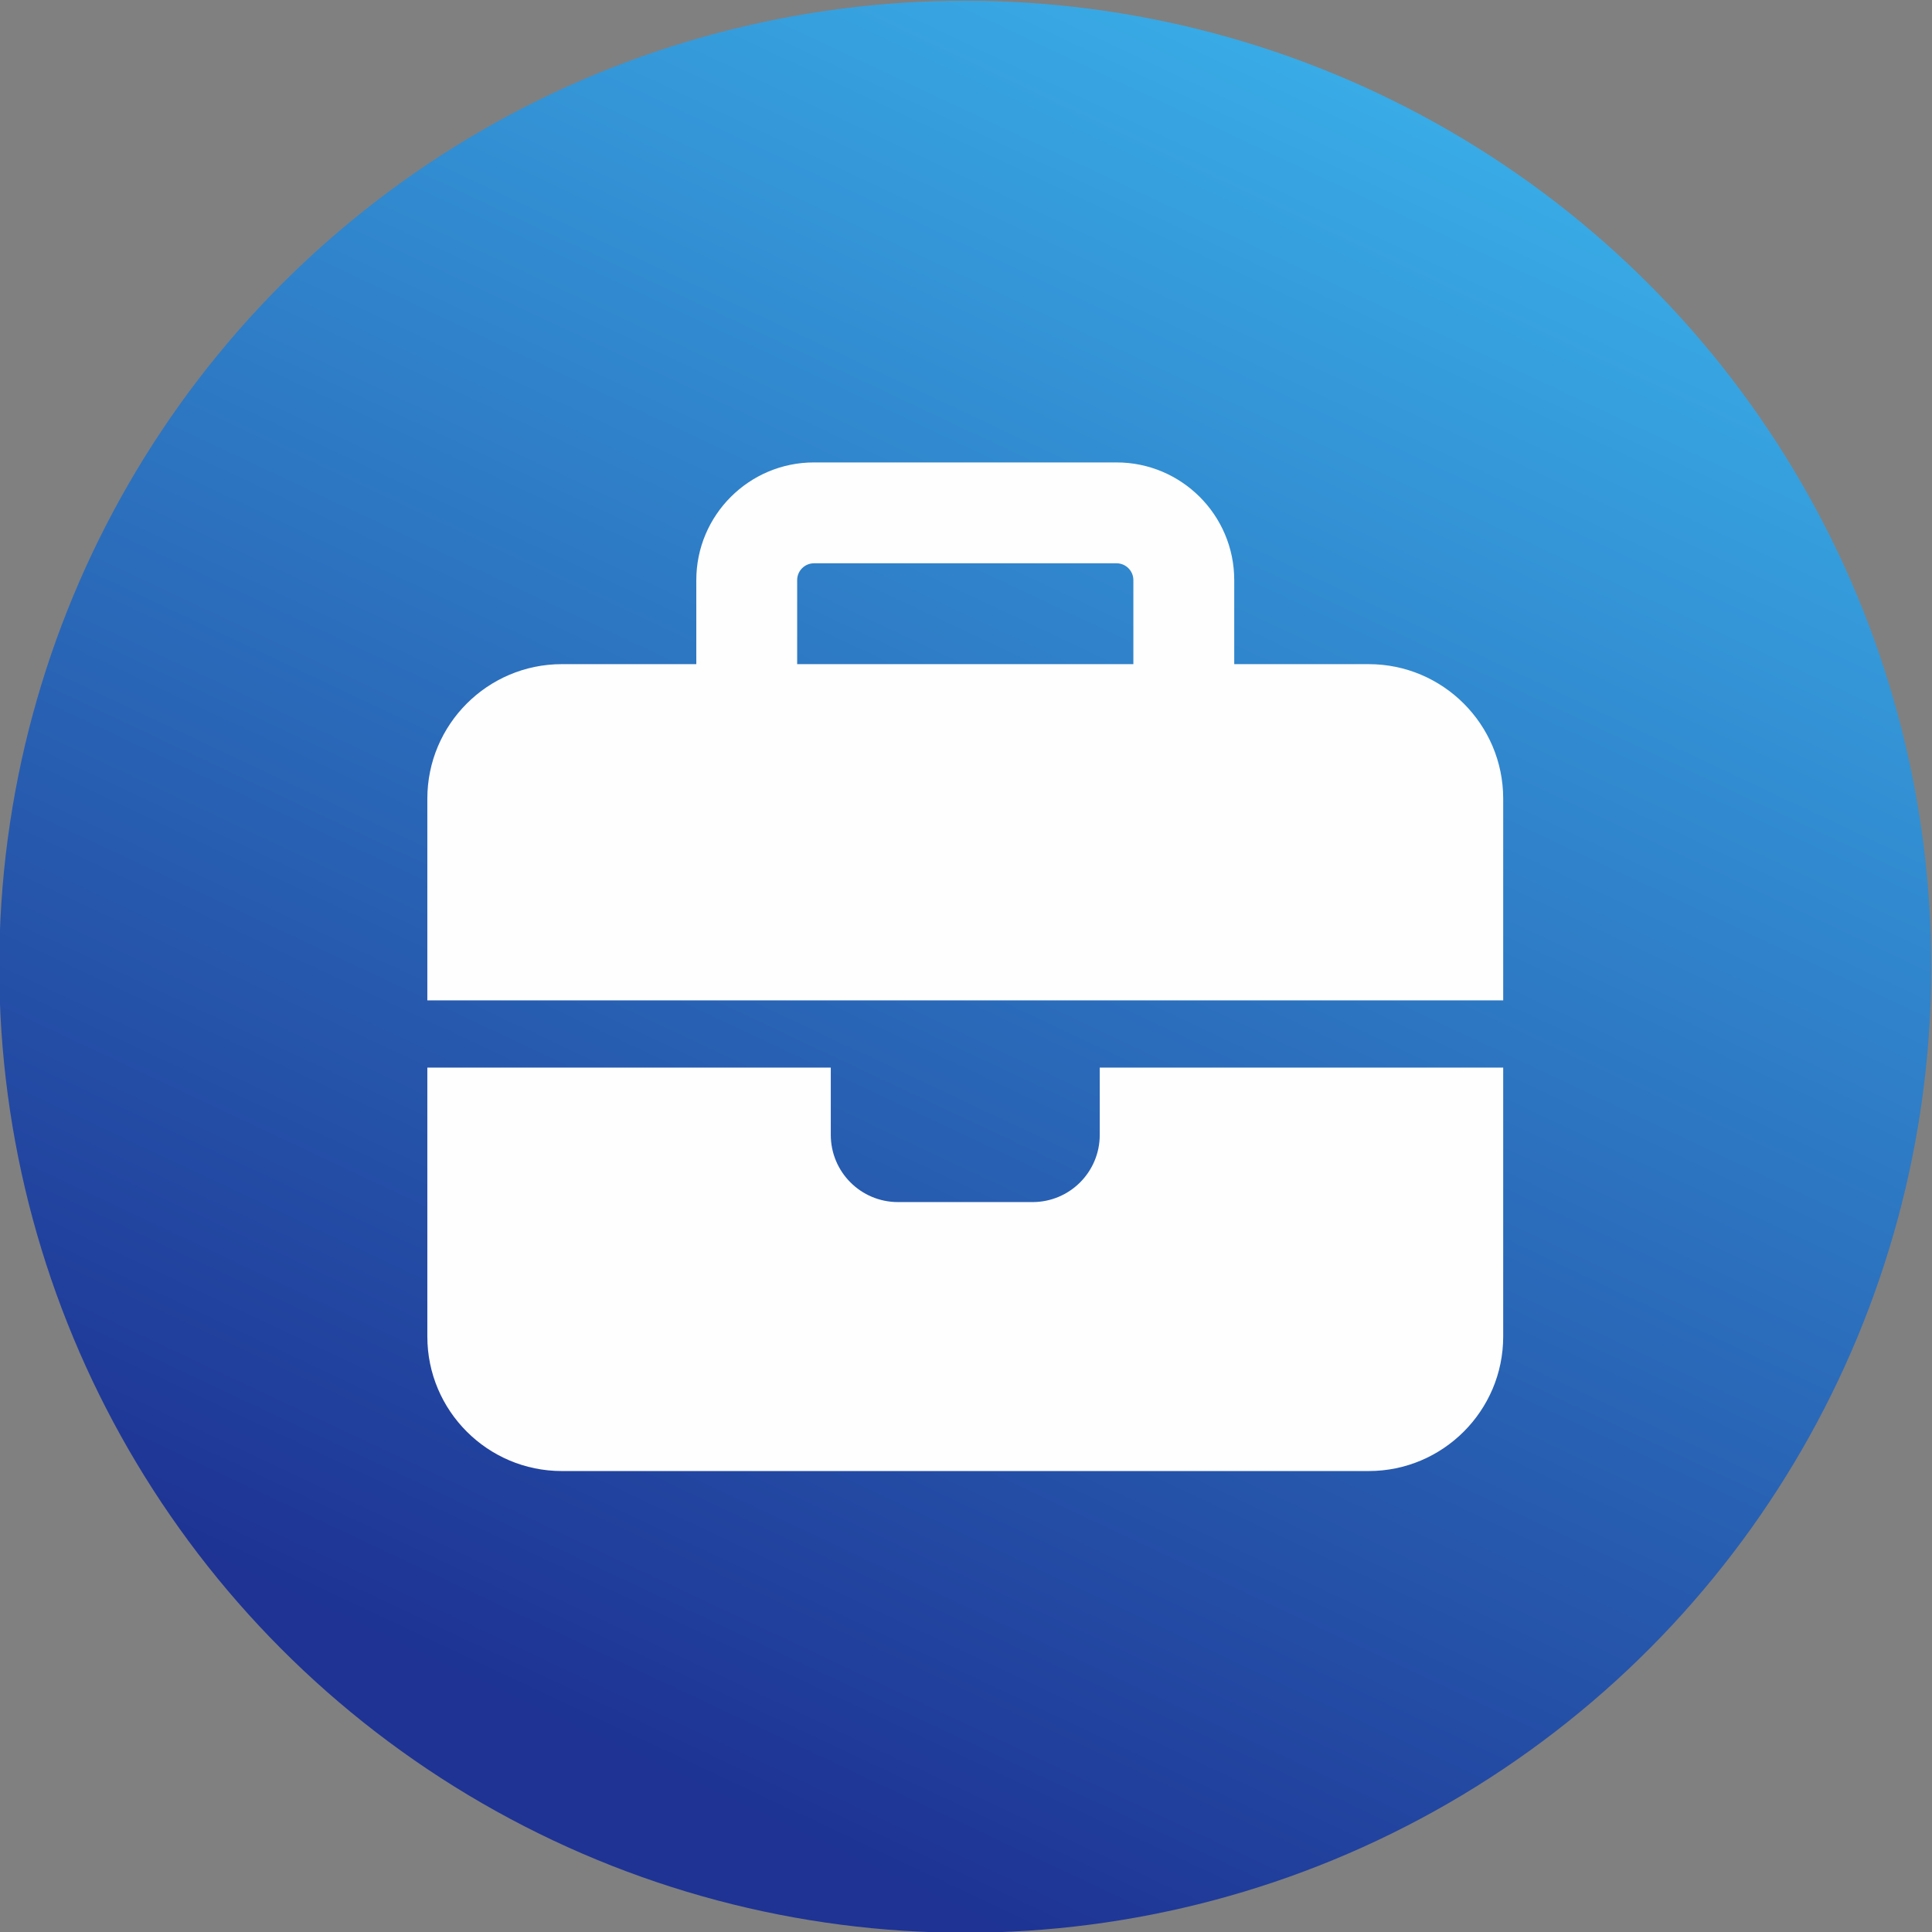
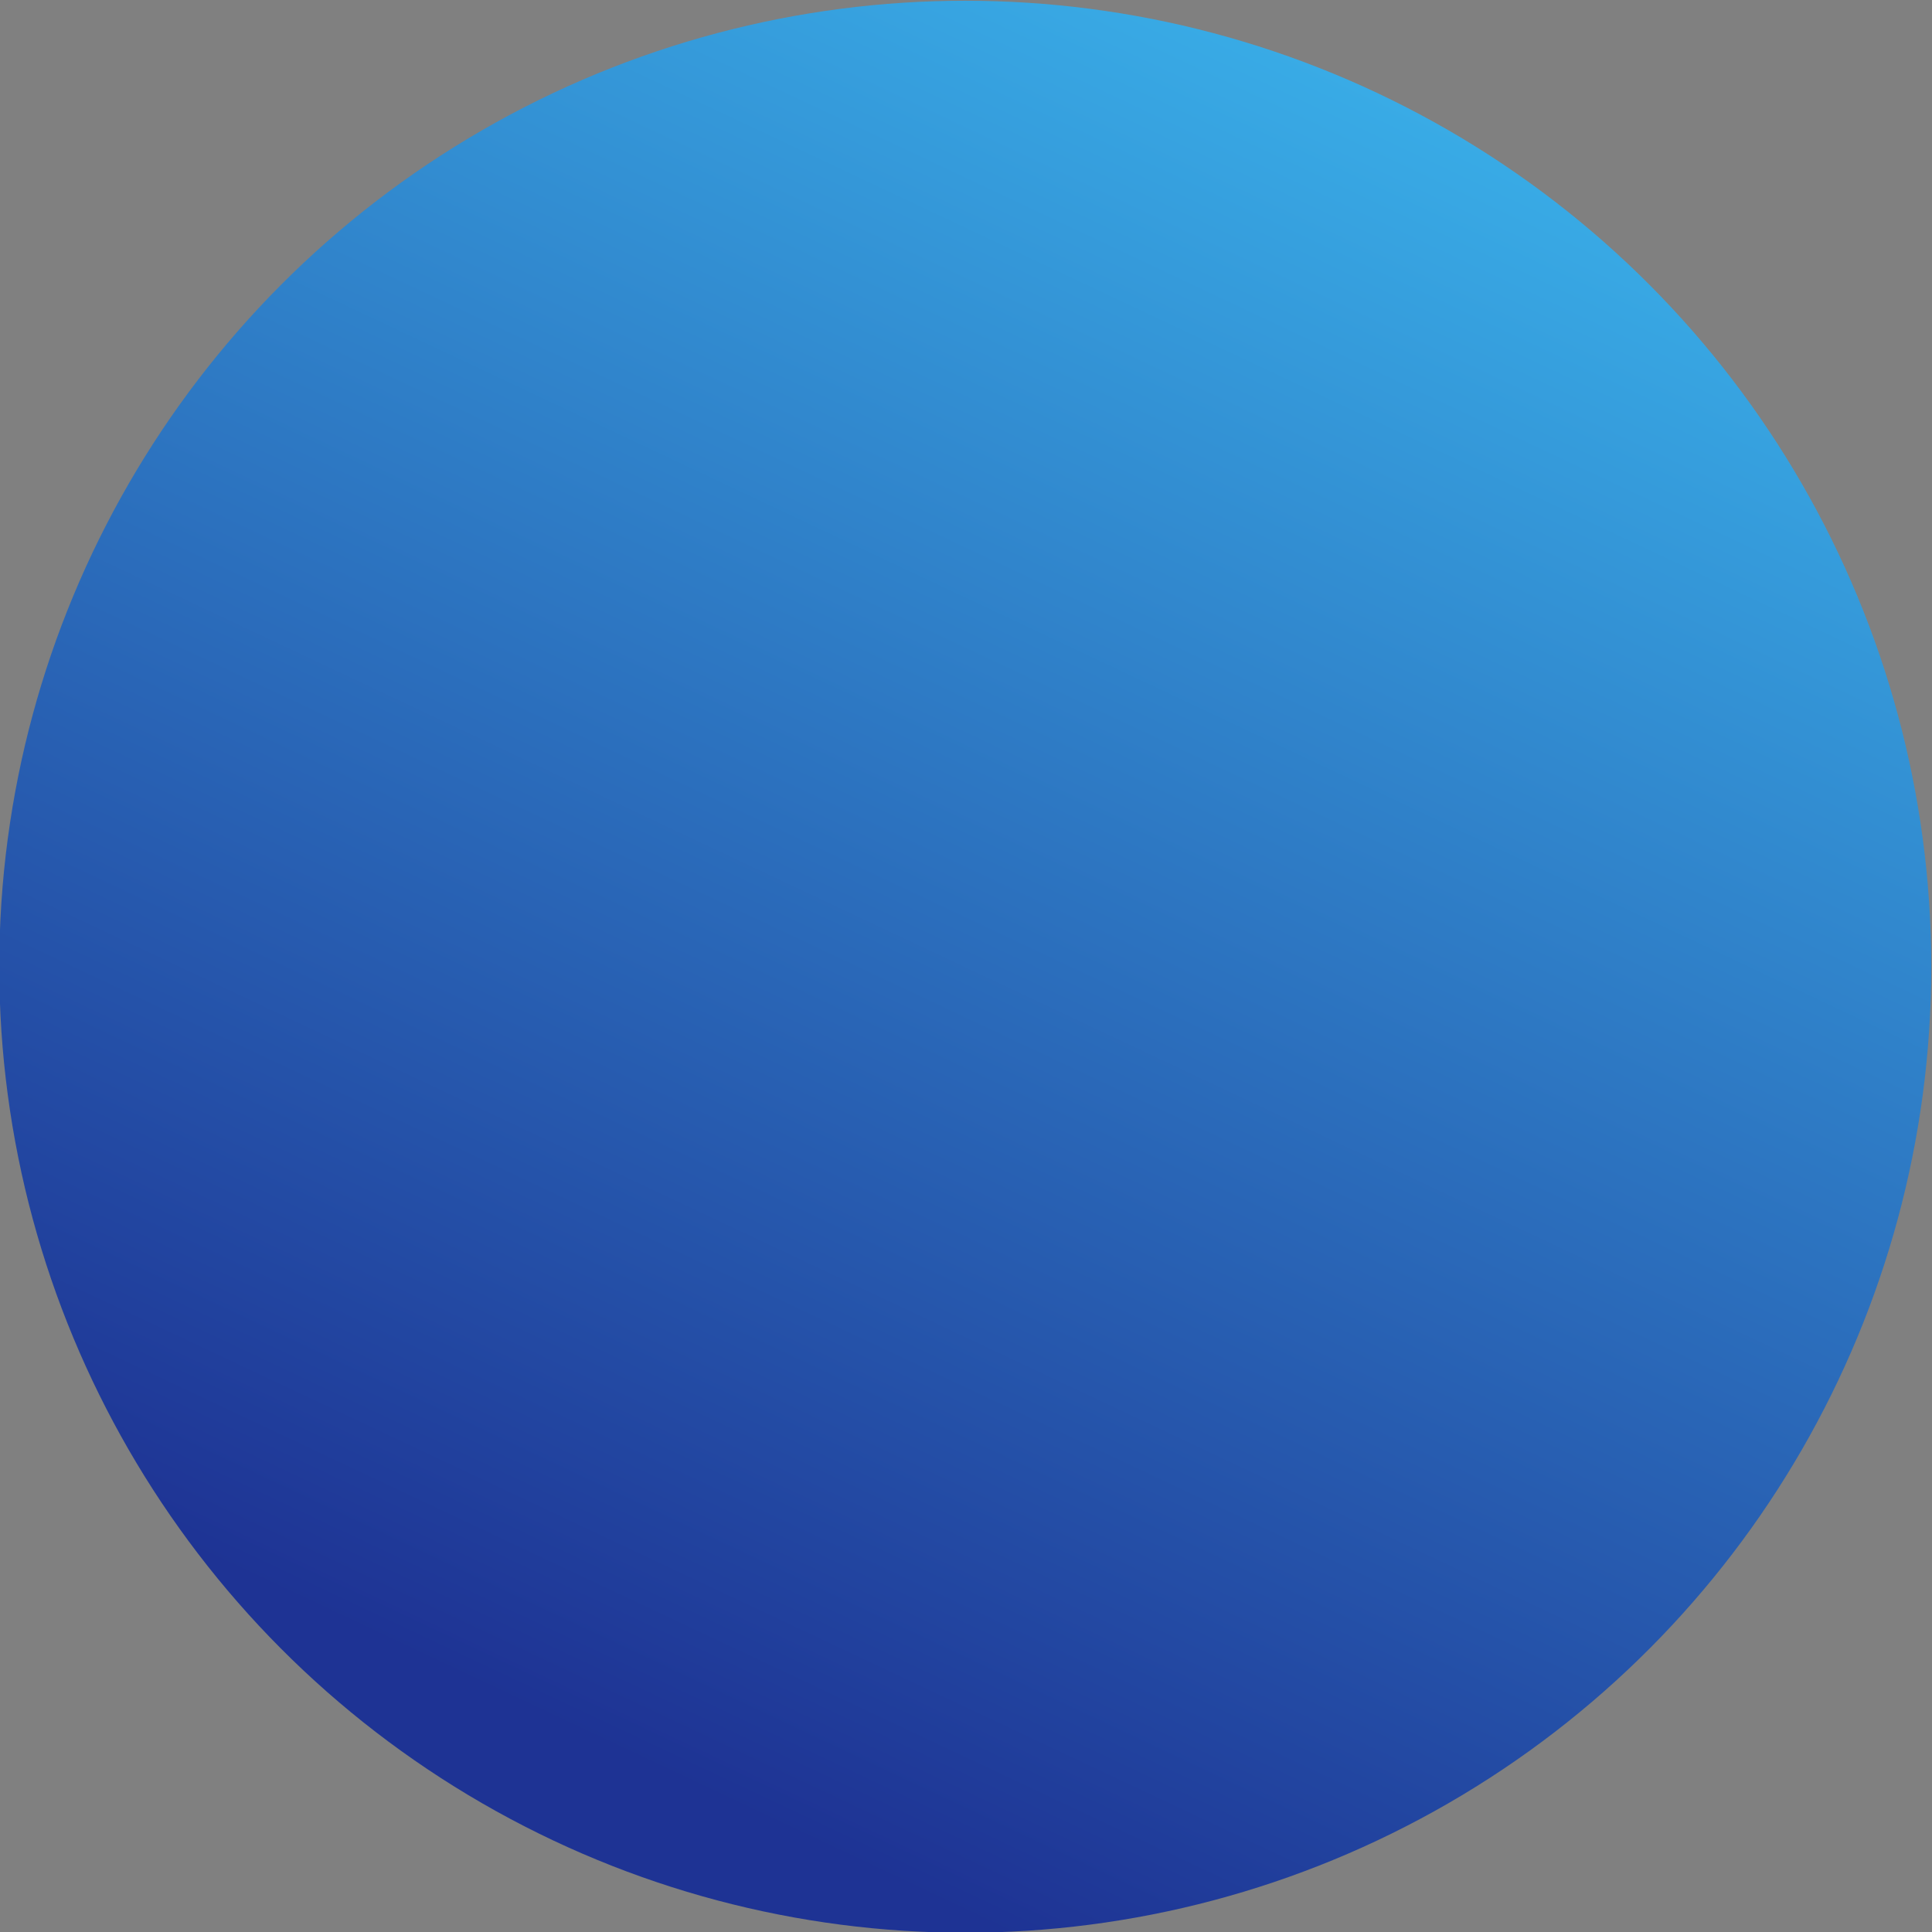
<svg xmlns="http://www.w3.org/2000/svg" xml:space="preserve" width="100mm" height="100mm" version="1.1" style="shape-rendering:geometricPrecision; text-rendering:geometricPrecision; image-rendering:optimizeQuality; fill-rule:evenodd; clip-rule:evenodd" viewBox="0 0 10000 10000">
  <rect x="0" y="0" width="10000" height="10000" fill="#808080" stroke="none" />
  <defs>
    <style type="text/css">
   
    .fil1 {fill:#FEFEFE;fill-rule:nonzero}
    .fil0 {fill:url(#id0)}
   
  </style>
    <linearGradient id="id0" gradientUnits="userSpaceOnUse" x1="7625.55" y1="-583.59" x2="3095.88" y2="9026.08">
      <stop offset="0" style="stop-opacity:1; stop-color:#3CBAF0" />
      <stop offset="1" style="stop-opacity:1; stop-color:#1E3394" />
    </linearGradient>
  </defs>
  <g id="Layer_x0020_1">
    <circle class="fil0" cx="4996.2" cy="5003.8" r="5000" />
  </g>
  <g id="Layer_x0020_1_0">
-     <path id="barang_x0020_jasa.svg" class="fil1" d="M4213.12 2915.57l1566.17 0c47.86,0 87.01,39.15 87.01,87.01l0 435.05 -1740.19 0 0 -435.05c0,-47.86 39.15,-87.01 87.01,-87.01zm-609.07 87.01l0 435.05 -696.08 0c-383.93,0 -696.08,312.15 -696.08,696.08l0 1044.12 2088.24 0 1392.15 0 2088.24 0 0 -1044.12c0,-383.93 -312.15,-696.08 -696.08,-696.08l-696.08 0 0 -435.05c0,-336.08 -272.99,-609.07 -609.07,-609.07l-1566.17 0c-336.08,0 -609.07,272.99 -609.07,609.07zm4176.47 2523.28l-2088.24 0 0 348.04c0,192.51 -155.53,348.04 -348.04,348.04l-696.07 0c-192.51,0 -348.04,-155.53 -348.04,-348.04l0 -348.04 -2088.24 0 0 1392.16c0,383.93 312.15,696.08 696.08,696.08l4176.47 0c383.93,0 696.08,-312.15 696.08,-696.08l0 -1392.16z" />
-   </g>
+     </g>
</svg>